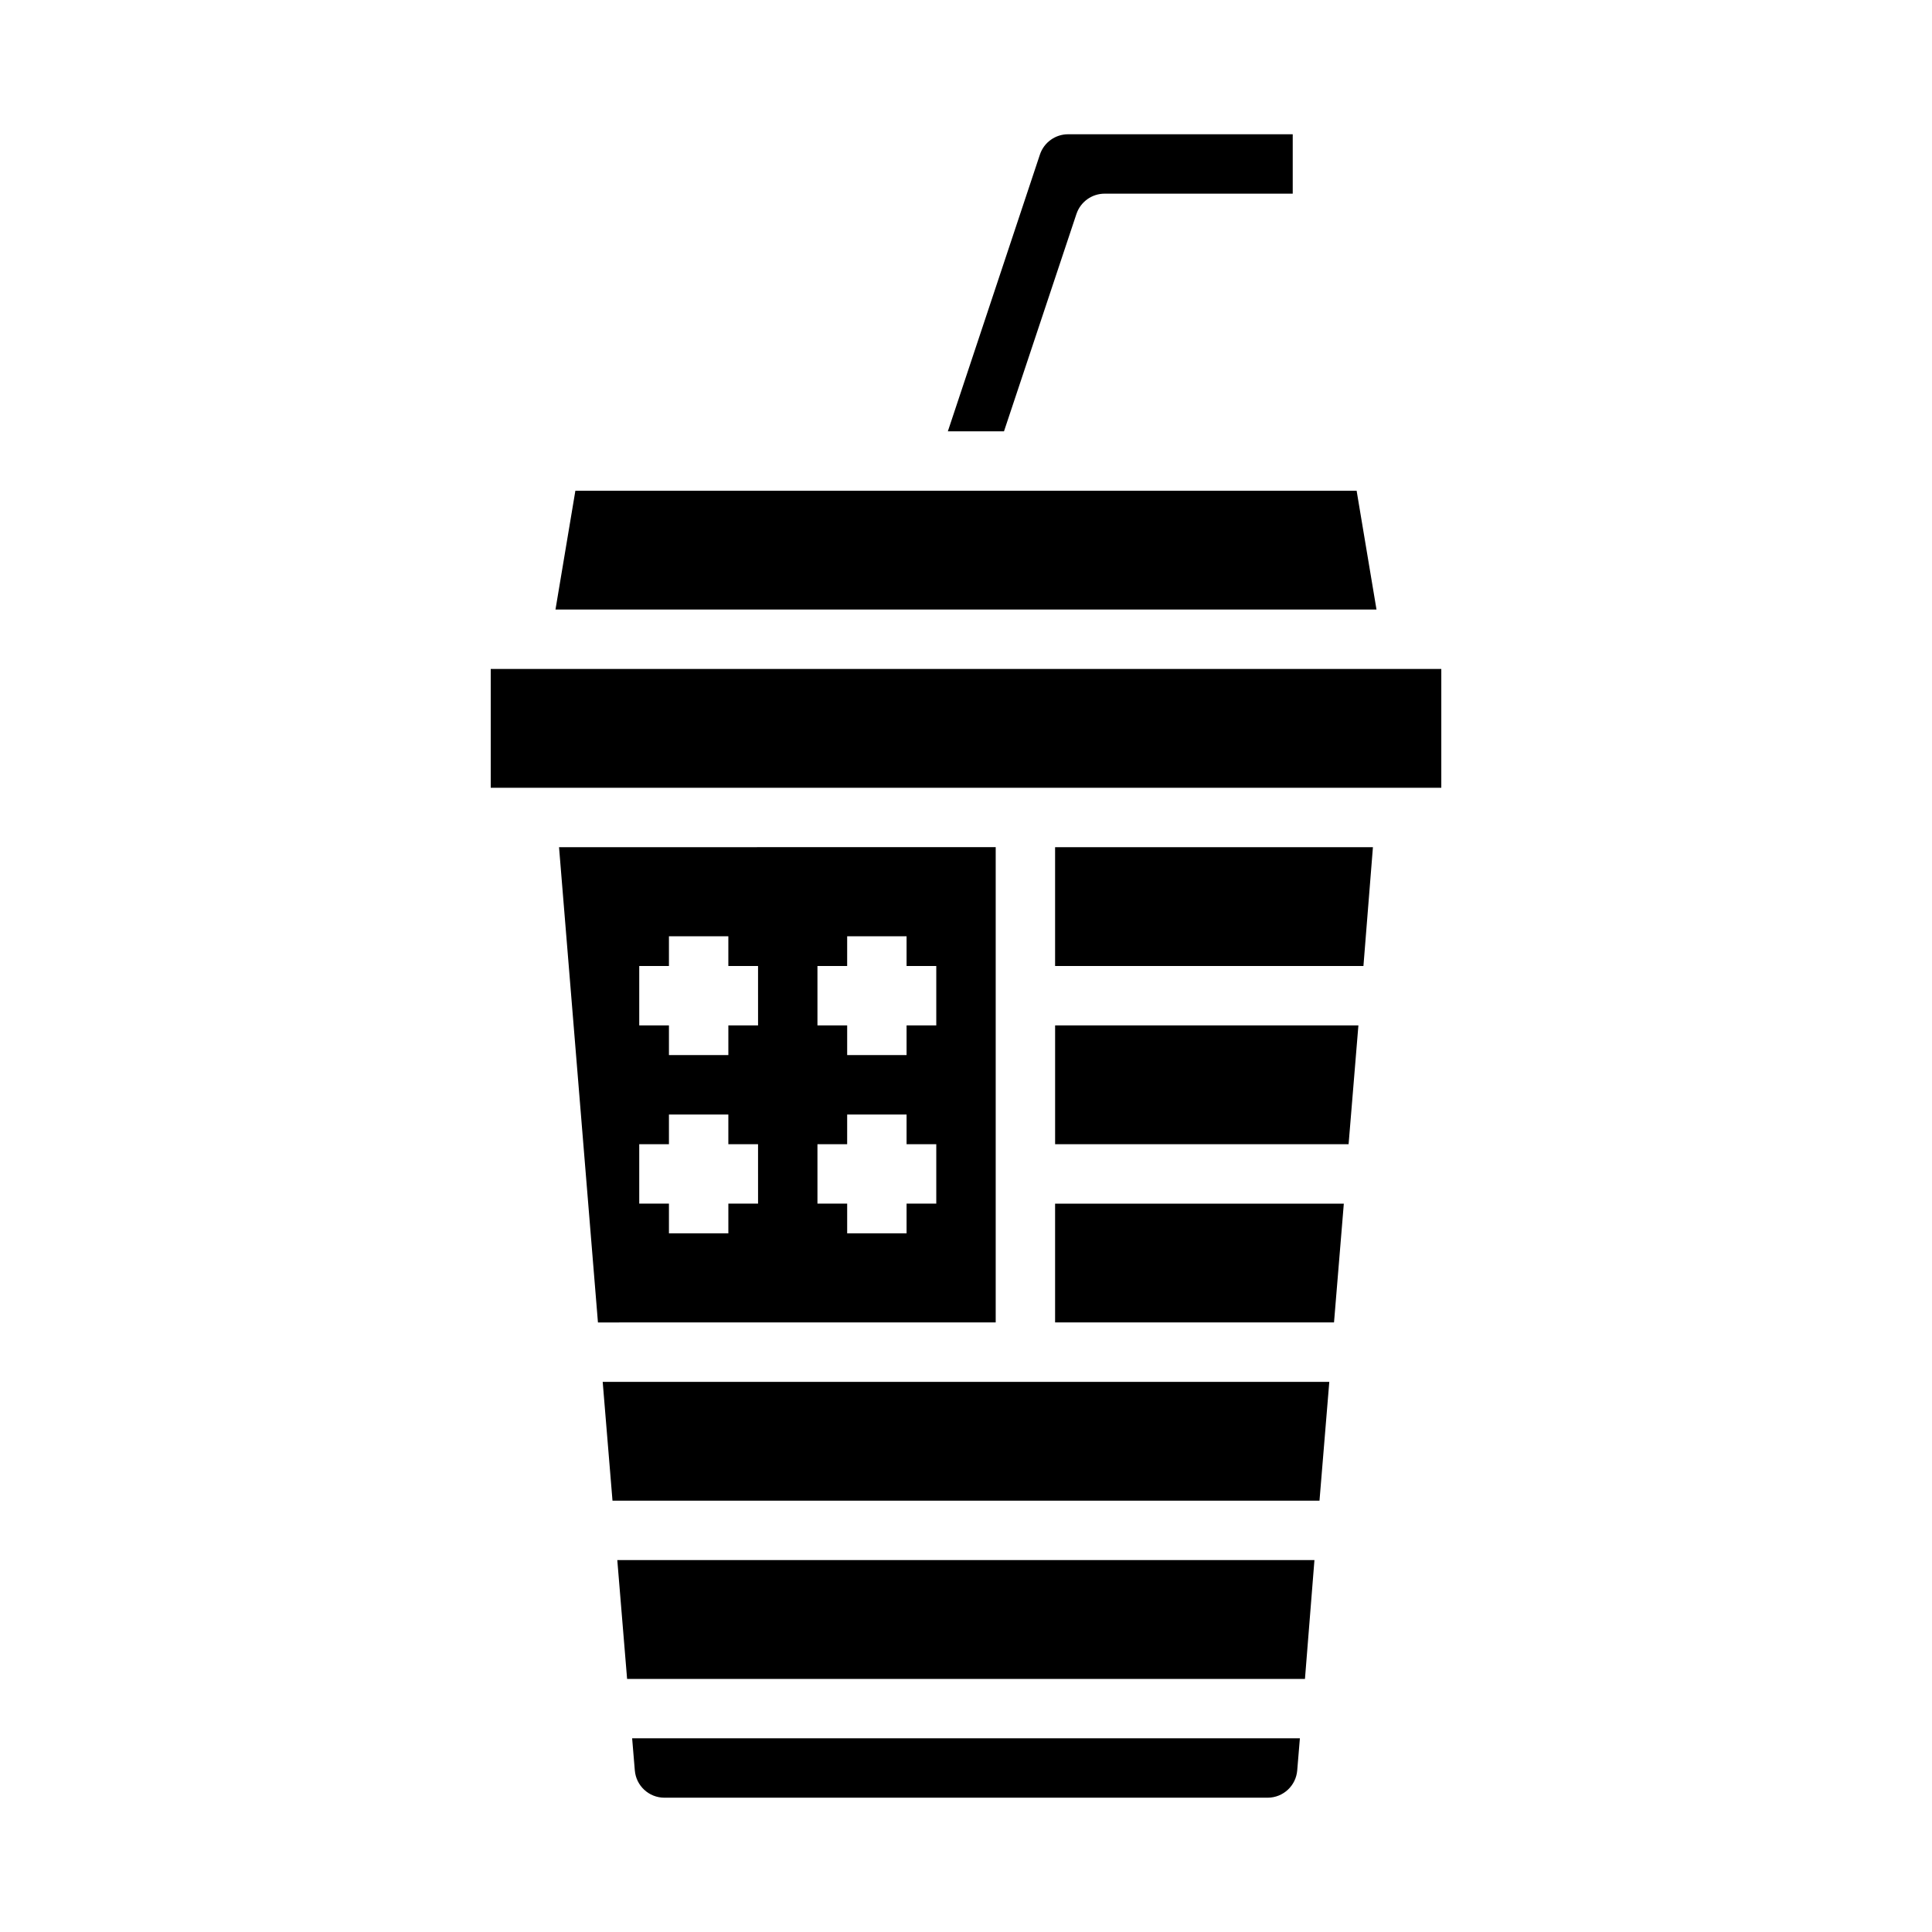
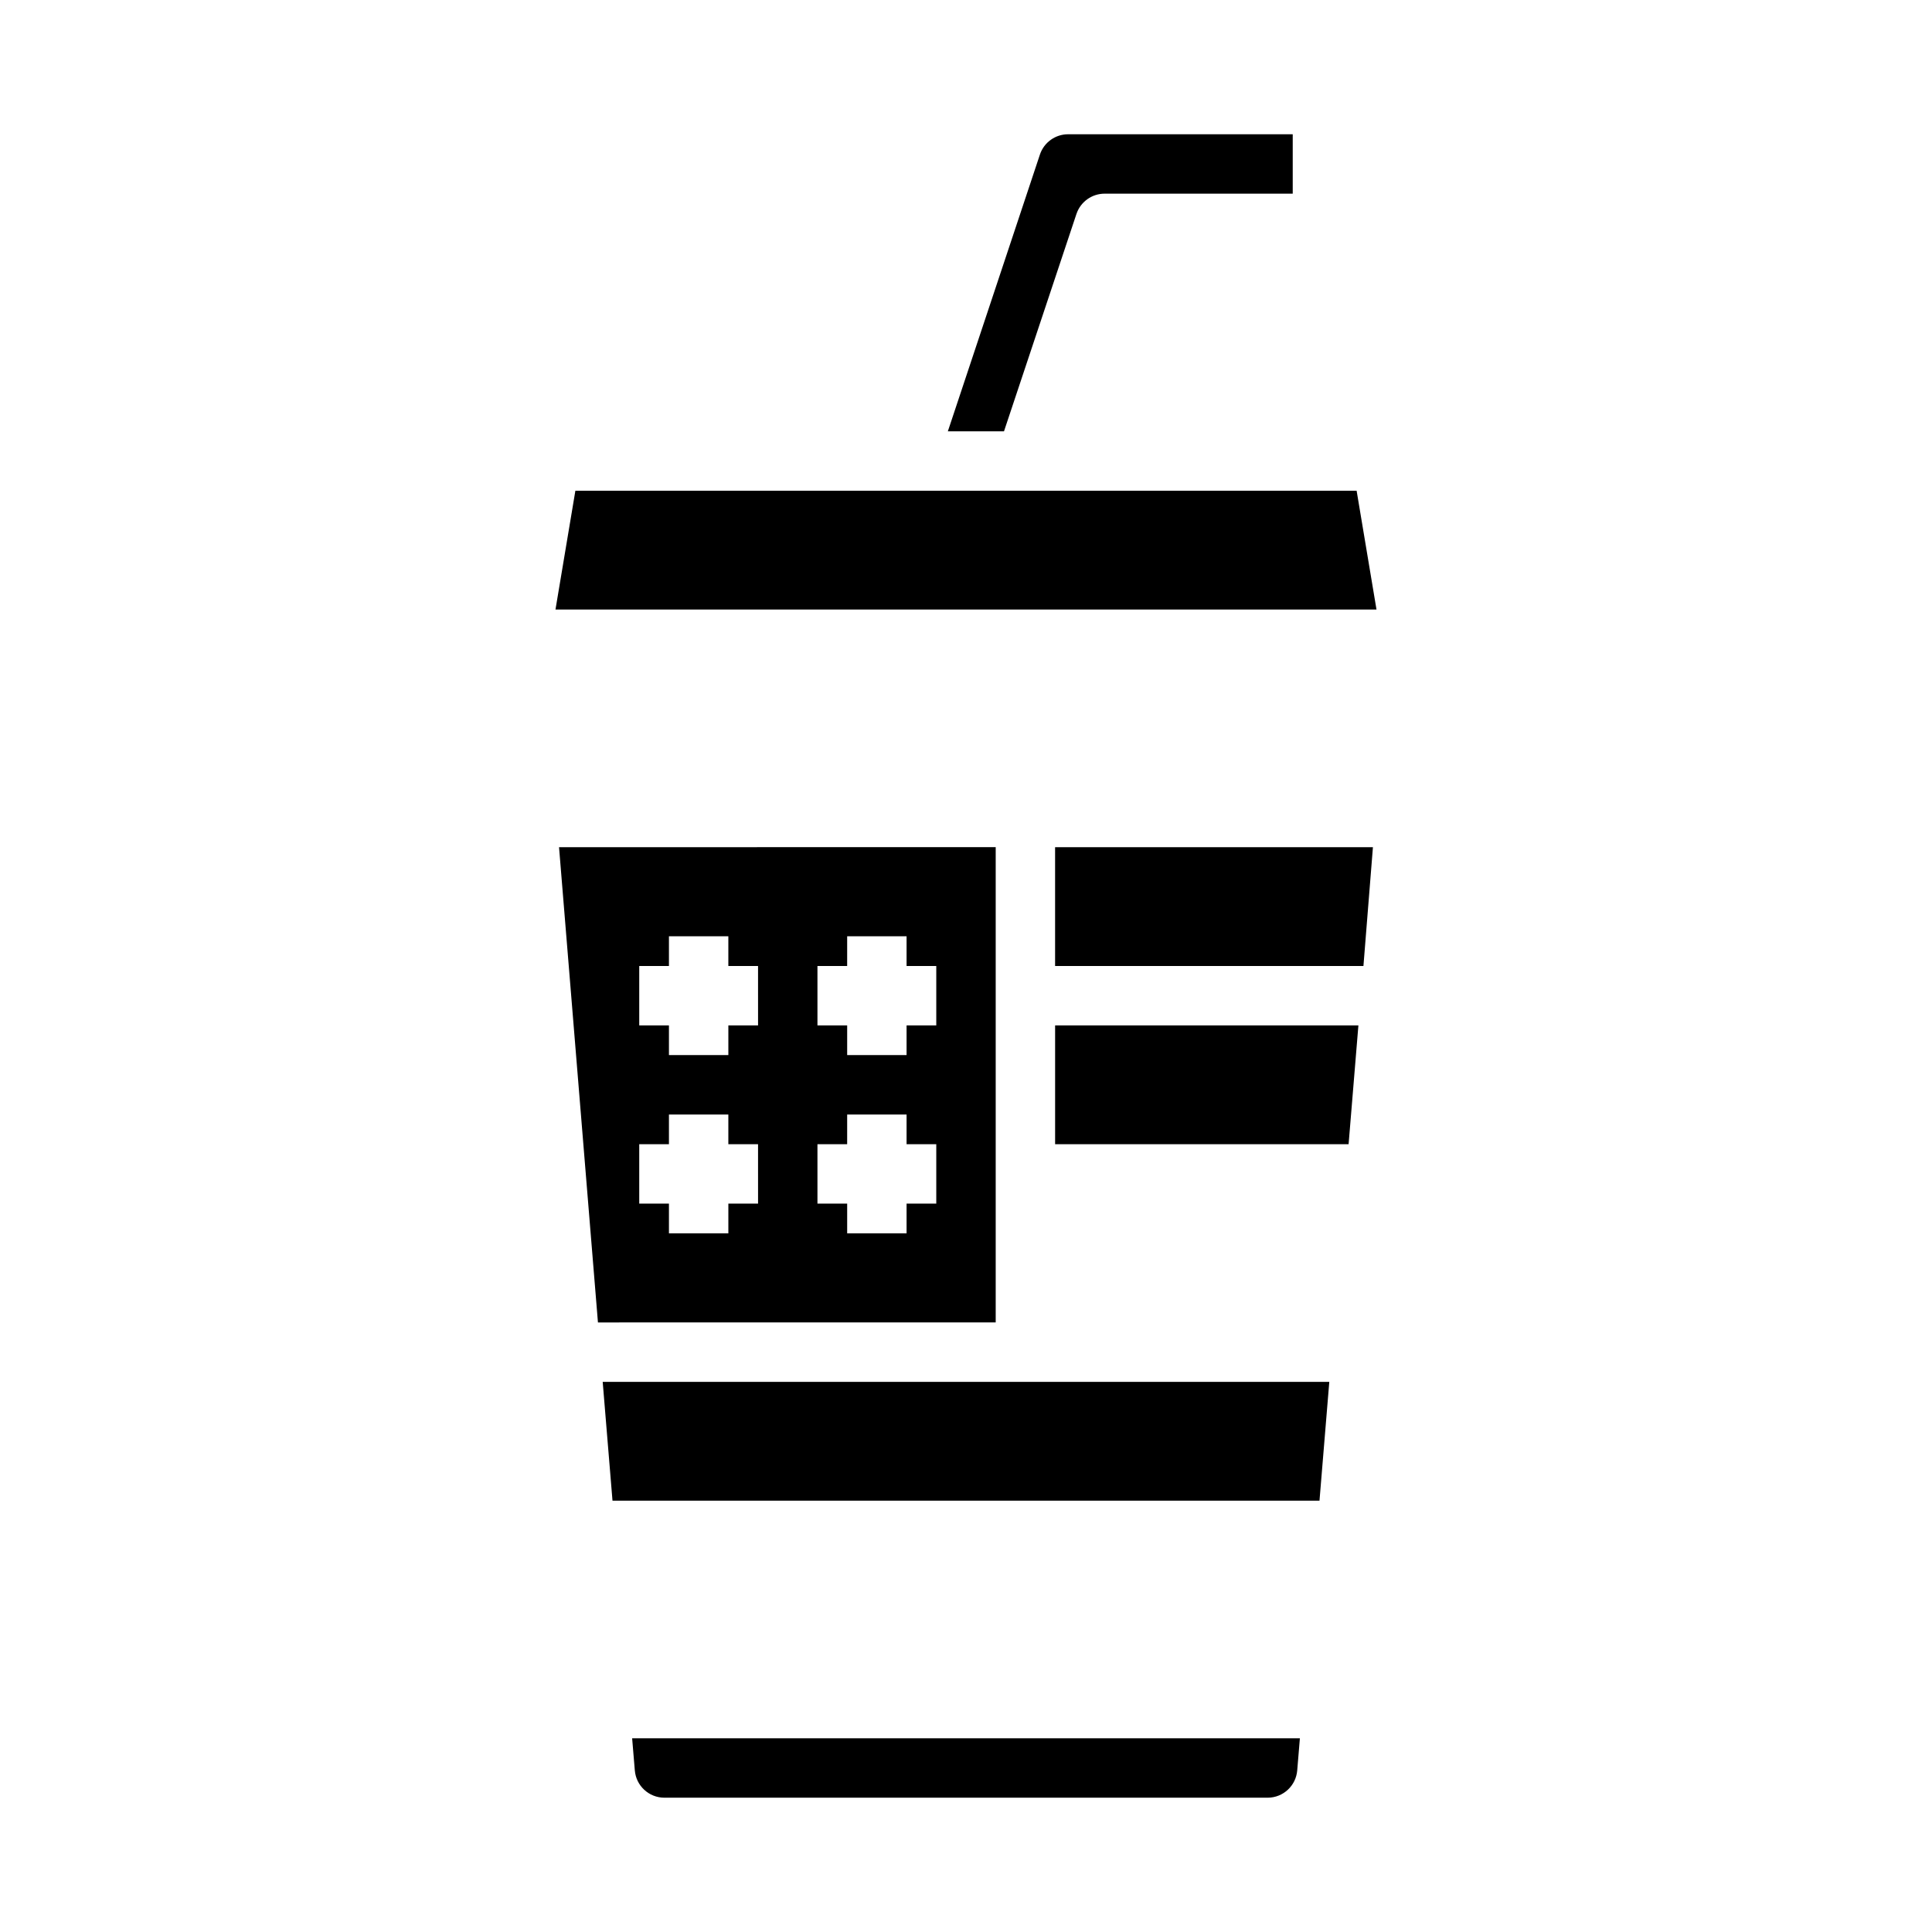
<svg xmlns="http://www.w3.org/2000/svg" fill="#000000" width="800px" height="800px" version="1.1" viewBox="144 144 512 512">
  <g>
    <path d="m292.15 368.51 10.312 125.95 105.41-0.004v-125.95zm52.742 94.465h-7.871v7.871h-15.746v-7.871h-7.871v-15.746h7.871v-7.871h15.742v7.871h7.871zm0-47.23-7.871-0.004v7.871h-15.746v-7.871h-7.871v-15.742h7.871v-7.875h15.742v7.871h7.871zm47.23 47.23h-7.871v7.871h-15.742v-7.871h-7.875v-15.746h7.871l0.004-7.871h15.742v7.871h7.871zm0-47.23-7.871-0.004v7.871h-15.742v-7.871h-7.875v-15.742h7.871l0.004-7.875h15.742v7.871h7.871z" />
    <path d="m303.72 510.21 2.598 31.488h187.36l2.598-31.488z" />
-     <path d="m423.61 494.46h73.918l2.598-31.484h-76.516z" />
    <path d="m320.02 620.41h159.96c4.086-0.027 7.469-3.172 7.797-7.242l0.707-8.5h-176.96l0.707 8.5h0.004c0.324 4.07 3.711 7.215 7.793 7.242z" />
-     <path d="m492.34 557.44h-184.75l2.598 31.488h179.64z" />
    <path d="m507.84 368.51h-84.23v31.488h81.715z" />
    <path d="m503.99 415.74h-80.375v31.488h77.777z" />
-     <path d="m274.05 321.28h251.91v31.488h-251.91z" />
    <path d="m503.52 274.05h-207.04l-5.273 31.488h217.58z" />
    <path d="m410.07 258.3 19.207-57.625v0.004c1.086-3.207 4.094-5.363 7.481-5.356h49.828v-15.742h-59.512c-3.383-0.008-6.394 2.144-7.477 5.352l-24.406 73.367z" />
  </g>
</svg>